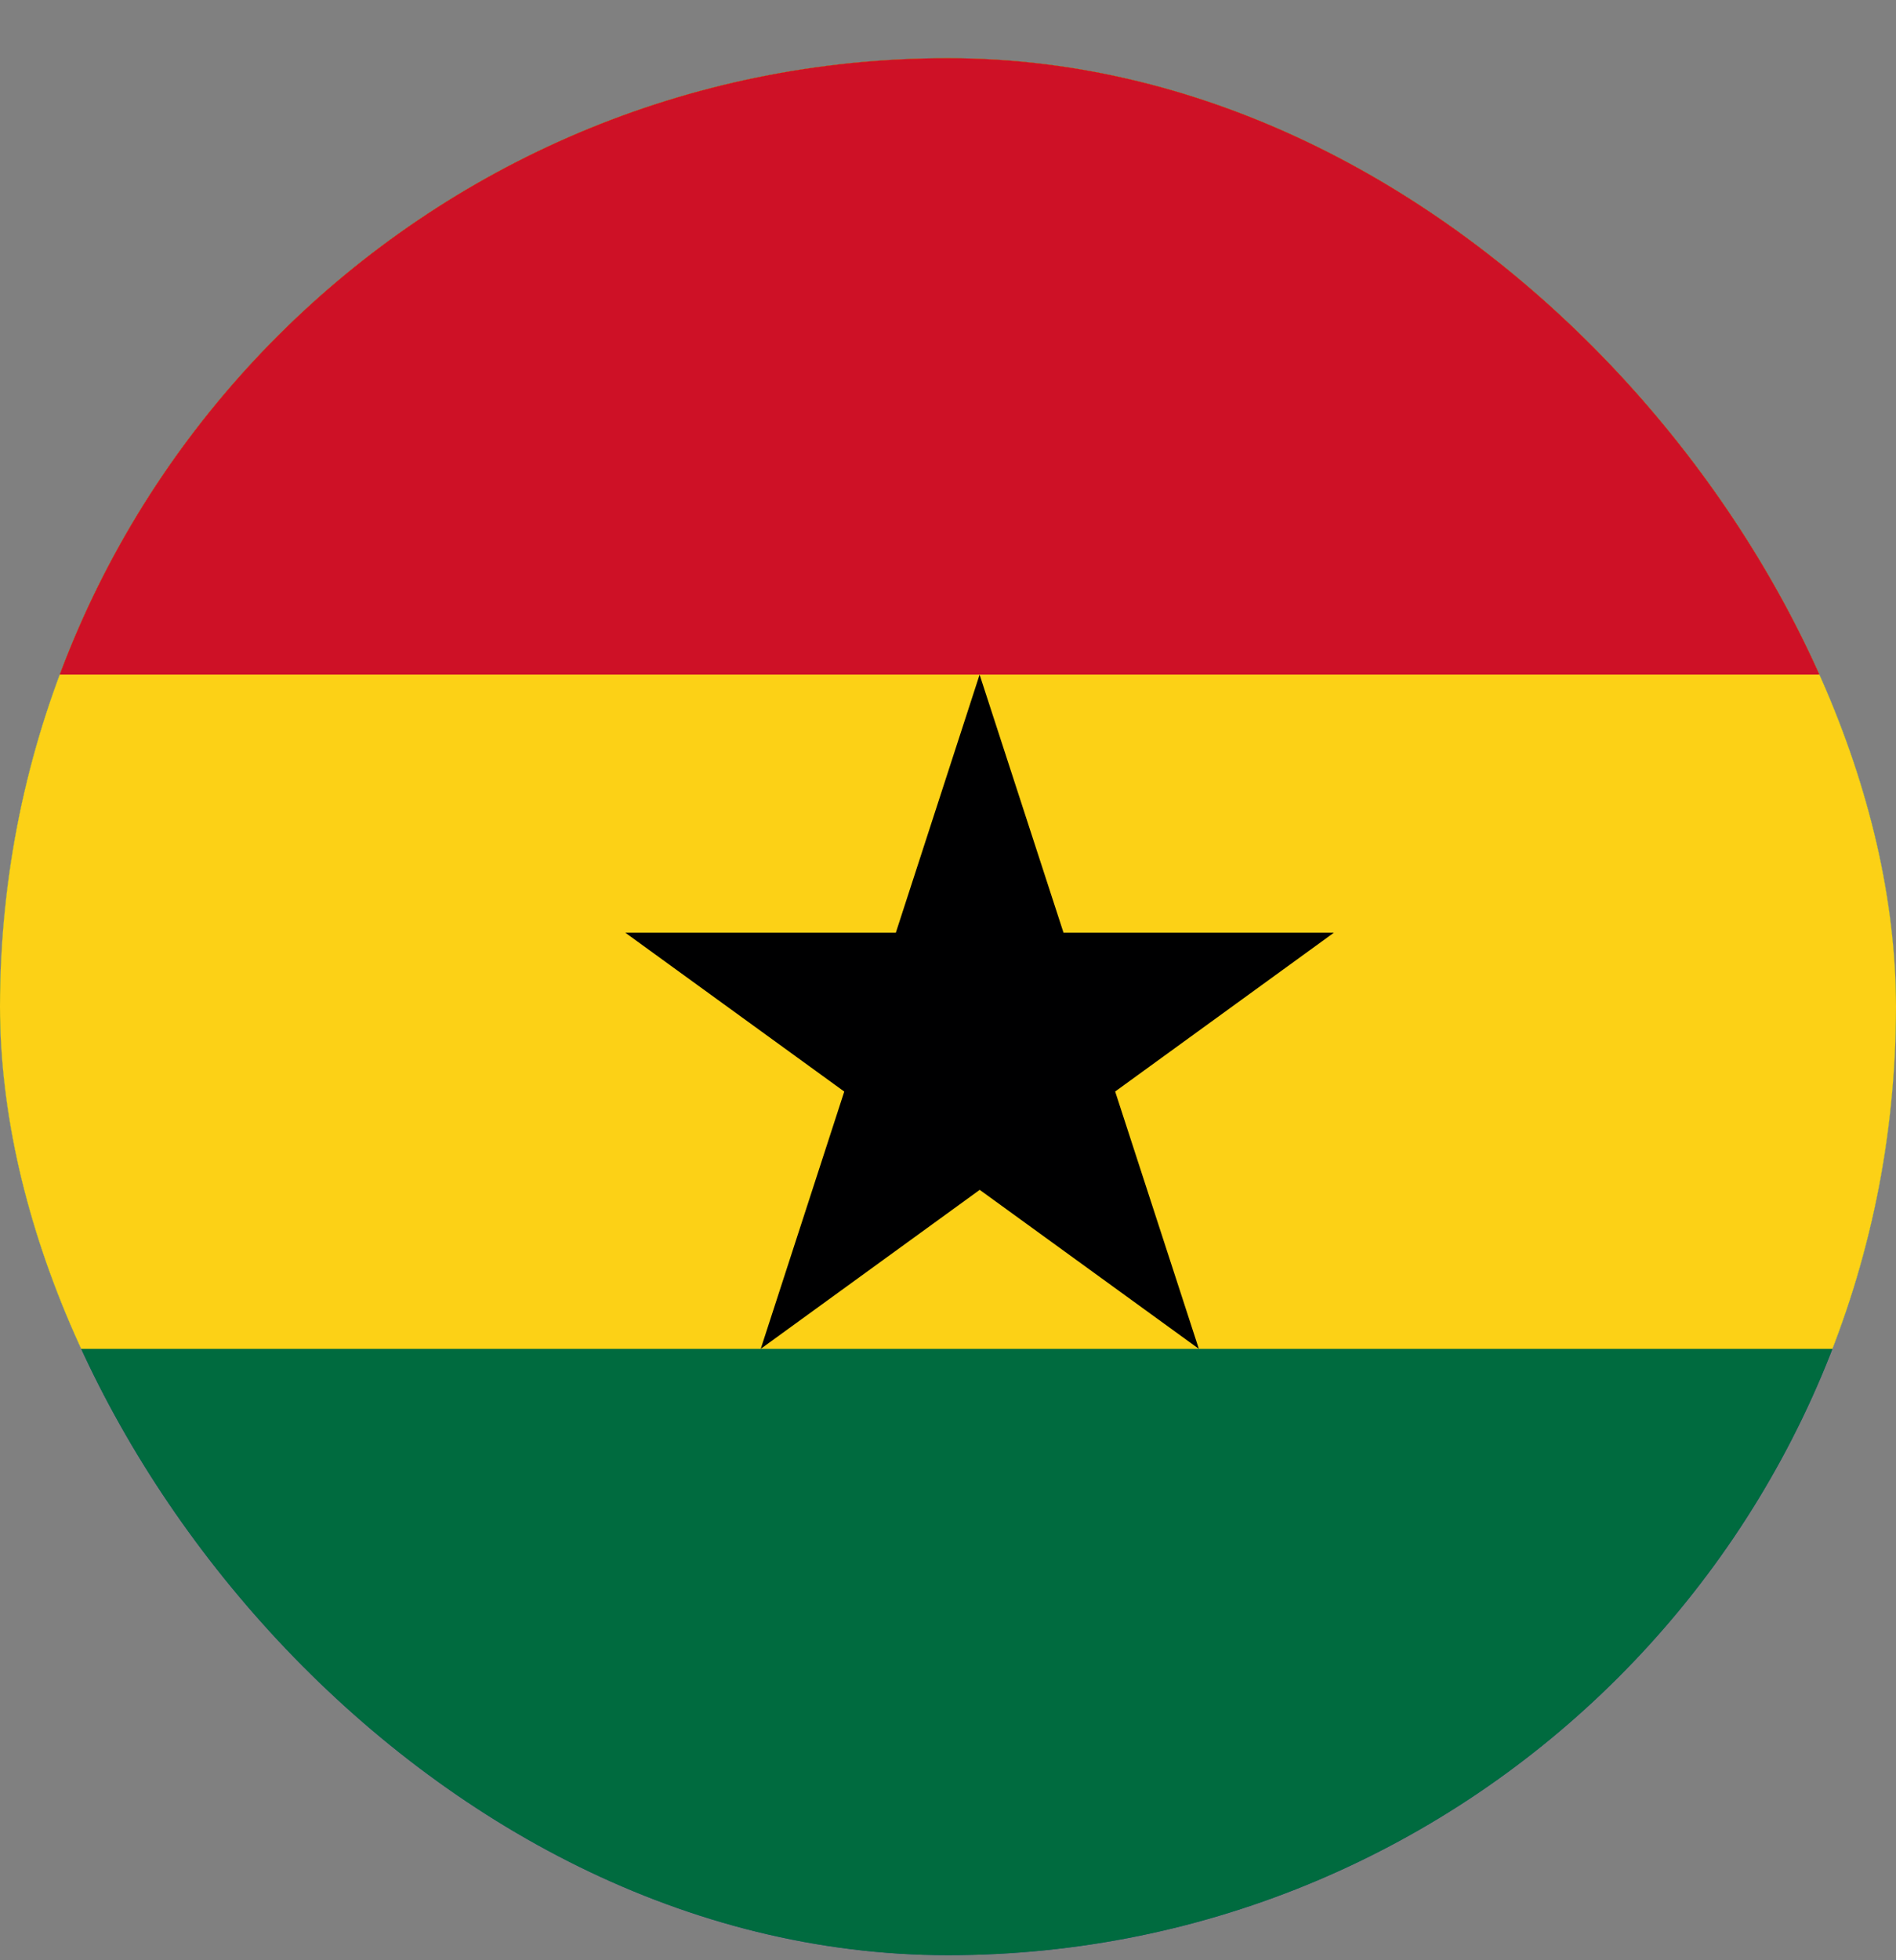
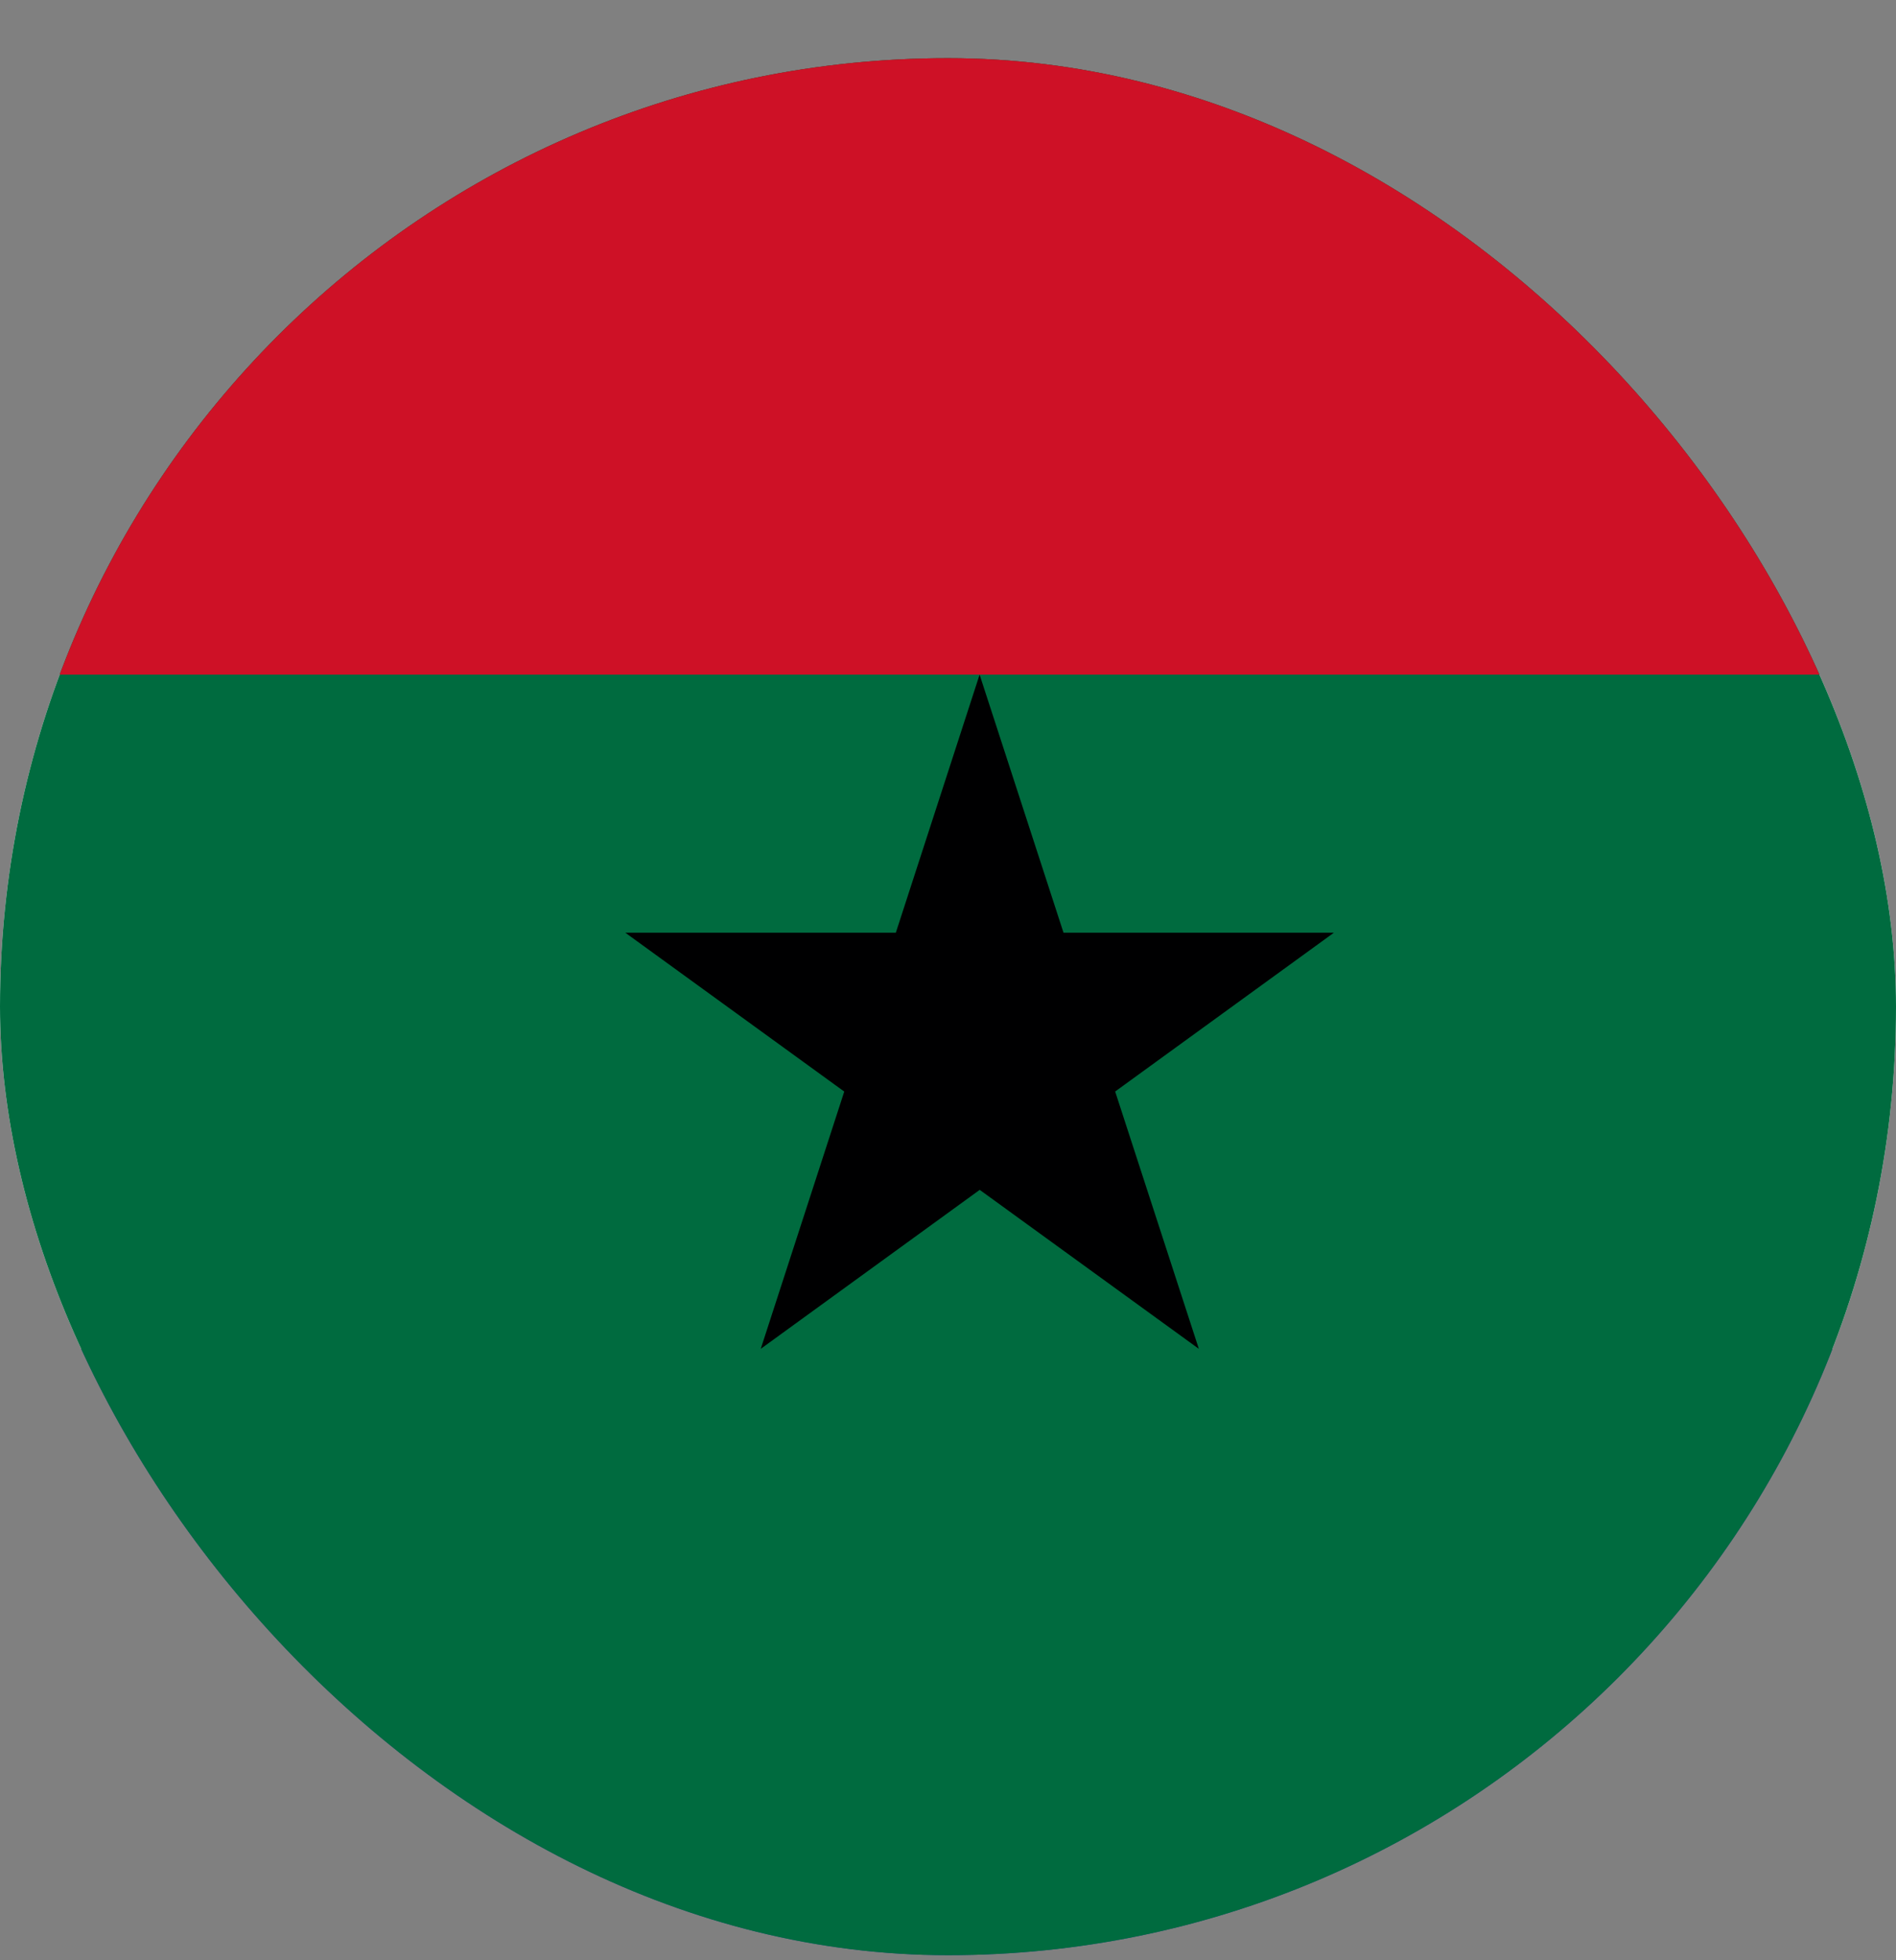
<svg xmlns="http://www.w3.org/2000/svg" width="30" height="31" viewBox="0 0 30 31" fill="none">
  <rect x="0" y="0" width="30" height="31" fill="#808080" stroke="none" />
  <g clip-path="url(#clip0_4806_5107)">
    <g clip-path="url(#clip1_4806_5107)">
      <path d="M-1 0H31V10.669H-1V0Z" fill="#AE1C28" />
      <path d="M-1 10.669H31V21.331H-1V10.669Z" fill="white" />
      <path d="M-1 21.331H31V32H-1V21.331Z" fill="#21468B" />
    </g>
    <g clip-path="url(#clip2_4806_5107)">
      <path d="M-0.5 0H31.5V32H-0.5V0Z" fill="#006B3F" />
-       <path d="M-0.5 0H31.5V21.331H-0.5V0Z" fill="#FCD116" />
      <path d="M-0.5 0H31.5V10.669H-0.5V0Z" fill="#CE1126" />
      <path d="M15.5 10.669L18.969 21.331L9.894 14.75H21.106L12.037 21.331L15.5 10.669Z" fill="#000001" />
    </g>
  </g>
  <defs>
    <clipPath id="clip0_4806_5107">
      <rect y="0.92" width="30" height="30" rx="15" fill="white" />
    </clipPath>
    <clipPath id="clip1_4806_5107">
      <rect width="32" height="32" fill="white" transform="translate(-1)" />
    </clipPath>
    <clipPath id="clip2_4806_5107">
      <rect width="32" height="32" fill="white" transform="translate(-0.5)" />
    </clipPath>
  </defs>
</svg>